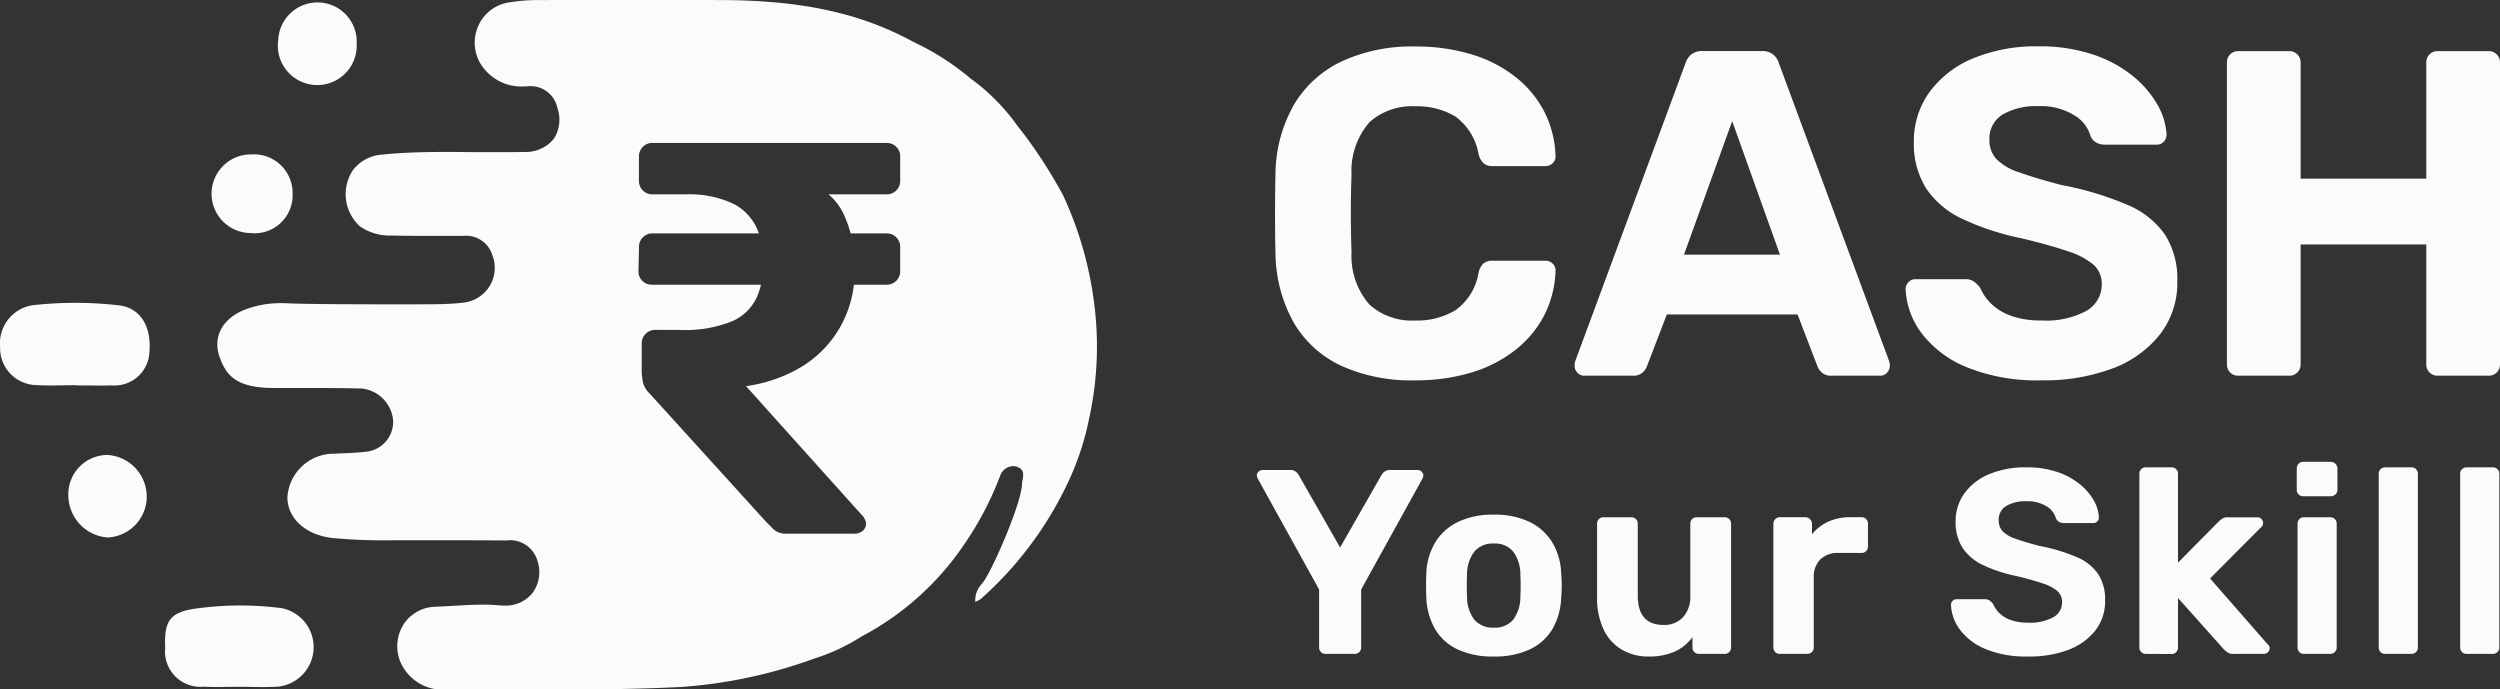
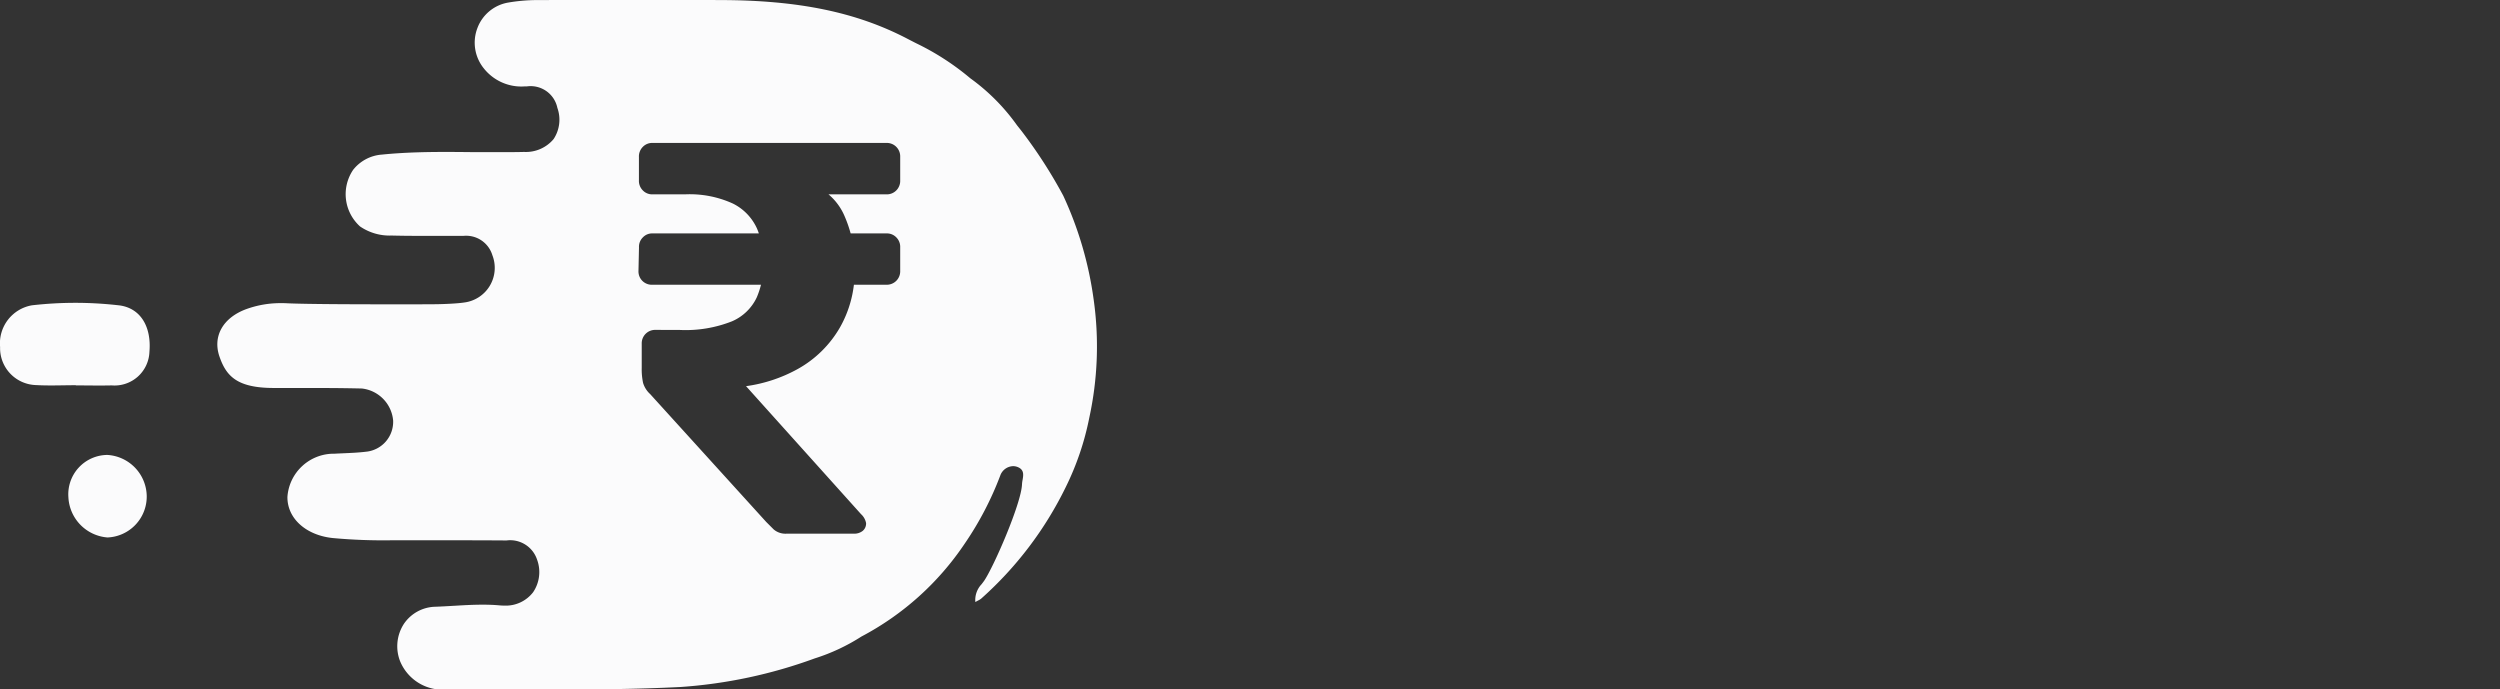
<svg xmlns="http://www.w3.org/2000/svg" width="161.76" height="44.613" viewBox="0 0 161.76 44.613">
  <rect x="0" y="0" width="161.76" height="44.613" fill="#333333" stroke="none" />
  <g id="Group_105872" data-name="Group 105872" transform="translate(-40 -57.691)">
-     <path id="Path_259083" data-name="Path 259083" d="M10.56.3A10.974,10.974,0,0,1,5.775-.645,6.97,6.97,0,0,1,2.73-3.4,9.377,9.377,0,0,1,1.53-7.83Q1.5-9.06,1.5-10.47t.03-2.7a9.21,9.21,0,0,1,1.215-4.4A7.14,7.14,0,0,1,5.82-20.34a10.773,10.773,0,0,1,4.74-.96,12.358,12.358,0,0,1,3.66.51,8.55,8.55,0,0,1,2.85,1.47,6.879,6.879,0,0,1,1.86,2.25,6.807,6.807,0,0,1,.72,2.88.587.587,0,0,1-.195.45.662.662,0,0,1-.465.18H15.57a.847.847,0,0,1-.57-.18,1.212,1.212,0,0,1-.33-.6,3.823,3.823,0,0,0-1.5-2.43,4.816,4.816,0,0,0-2.61-.66,4.108,4.108,0,0,0-2.94,1.02,4.768,4.768,0,0,0-1.17,3.39q-.09,2.46,0,5.04A4.768,4.768,0,0,0,7.62-4.59a4.108,4.108,0,0,0,2.94,1.02,4.809,4.809,0,0,0,2.625-.675A3.734,3.734,0,0,0,14.67-6.66,1.14,1.14,0,0,1,15-7.275a.9.9,0,0,1,.57-.165h3.42a.662.662,0,0,1,.465.18.587.587,0,0,1,.195.45,6.807,6.807,0,0,1-.72,2.88,6.879,6.879,0,0,1-1.86,2.25A8.55,8.55,0,0,1,14.22-.21,12.358,12.358,0,0,1,10.56.3ZM21.51,0a.587.587,0,0,1-.45-.2.626.626,0,0,1-.18-.435,1.115,1.115,0,0,1,.03-.27l7.14-19.29a1.16,1.16,0,0,1,.36-.57,1.09,1.09,0,0,1,.75-.24H33a1.09,1.09,0,0,1,.75.24,1.16,1.16,0,0,1,.36.57L41.25-.9a1.115,1.115,0,0,1,.03.27A.626.626,0,0,1,41.1-.2a.587.587,0,0,1-.45.2H37.53a.9.9,0,0,1-.66-.21A1.058,1.058,0,0,1,36.6-.6L35.31-3.96H26.85L25.56-.6a1.058,1.058,0,0,1-.27.39.9.9,0,0,1-.66.21Zm6.45-7.83h6.21l-3.09-8.64ZM51.09.3a12.114,12.114,0,0,1-4.815-.84A6.946,6.946,0,0,1,43.35-2.73,5.137,5.137,0,0,1,42.3-5.61a.626.626,0,0,1,.18-.435.587.587,0,0,1,.45-.2h3.21a.952.952,0,0,1,.6.165,2.154,2.154,0,0,1,.39.4,3.175,3.175,0,0,0,.675.99,3.524,3.524,0,0,0,1.275.8,5.579,5.579,0,0,0,2.01.315,5.455,5.455,0,0,0,2.925-.63,1.944,1.944,0,0,0,.975-1.71,1.627,1.627,0,0,0-.525-1.26,4.8,4.8,0,0,0-1.65-.87q-1.125-.39-2.985-.84a16.838,16.838,0,0,1-3.825-1.245,5.732,5.732,0,0,1-2.37-1.98,5.394,5.394,0,0,1-.8-3.015,5.382,5.382,0,0,1,.99-3.195,6.583,6.583,0,0,1,2.79-2.19,10.564,10.564,0,0,1,4.29-.8,10.755,10.755,0,0,1,3.555.54,8.139,8.139,0,0,1,2.58,1.41,6.566,6.566,0,0,1,1.575,1.86,4.3,4.3,0,0,1,.57,1.92.626.626,0,0,1-.18.435.587.587,0,0,1-.45.195H55.2a1.191,1.191,0,0,1-.54-.12.892.892,0,0,1-.39-.42,2.289,2.289,0,0,0-1.065-1.365,4.091,4.091,0,0,0-2.3-.585,4.325,4.325,0,0,0-2.325.54,1.817,1.817,0,0,0-.855,1.65,1.775,1.775,0,0,0,.435,1.215,3.558,3.558,0,0,0,1.47.87q1.035.375,2.745.825a20.5,20.5,0,0,1,4.29,1.29A5.556,5.556,0,0,1,59.1-9.1a5.322,5.322,0,0,1,.78,2.985,5.435,5.435,0,0,1-1.125,3.45,7.065,7.065,0,0,1-3.09,2.205A12.567,12.567,0,0,1,51.09.3ZM63.84,0a.731.731,0,0,1-.54-.21.731.731,0,0,1-.21-.54v-19.5a.731.731,0,0,1,.21-.54.731.731,0,0,1,.54-.21h3.27a.731.731,0,0,1,.54.21.731.731,0,0,1,.21.54v7.5h8.13v-7.5a.731.731,0,0,1,.21-.54.731.731,0,0,1,.54-.21h3.27a.731.731,0,0,1,.54.21.731.731,0,0,1,.21.54V-.75a.731.731,0,0,1-.21.54.731.731,0,0,1-.54.21H76.74a.731.731,0,0,1-.54-.21.731.731,0,0,1-.21-.54V-8.49H67.86V-.75a.731.731,0,0,1-.21.54.731.731,0,0,1-.54.21ZM4.777,18a.408.408,0,0,1-.425-.425v-3.74L.374,6.644Q.357,6.593.34,6.55a.25.25,0,0,1-.017-.094.341.341,0,0,1,.111-.246A.341.341,0,0,1,.68,6.1h1.8a.549.549,0,0,1,.374.119.774.774,0,0,1,.187.221l2.669,4.675L8.381,6.44a.774.774,0,0,1,.187-.221A.549.549,0,0,1,8.942,6.1h1.8a.379.379,0,0,1,.357.357.25.25,0,0,1-.017.094q-.017.043-.034.094L7.072,13.835v3.74A.408.408,0,0,1,6.647,18Zm10.88.17a5.337,5.337,0,0,1-2.363-.468,3.324,3.324,0,0,1-1.453-1.334,4.363,4.363,0,0,1-.552-2.023q-.017-.34-.017-.774t.017-.756a4.162,4.162,0,0,1,.578-2.031,3.5,3.5,0,0,1,1.479-1.326,5.207,5.207,0,0,1,2.312-.467,5.164,5.164,0,0,1,2.3.467,3.5,3.5,0,0,1,1.479,1.326,4.162,4.162,0,0,1,.578,2.031,7.332,7.332,0,0,1,.034.756q0,.434-.034.774a4.363,4.363,0,0,1-.552,2.023A3.324,3.324,0,0,1,18,17.7,5.293,5.293,0,0,1,15.657,18.17Zm0-1.87a1.532,1.532,0,0,0,1.258-.518,2.491,2.491,0,0,0,.459-1.521q.017-.255.017-.68t-.017-.68a2.5,2.5,0,0,0-.459-1.513,1.52,1.52,0,0,0-1.258-.527,1.545,1.545,0,0,0-1.266.527,2.465,2.465,0,0,0-.467,1.513q-.017.255-.017.68t.017.68a2.455,2.455,0,0,0,.467,1.521A1.557,1.557,0,0,0,15.657,16.3ZM25.67,18.17a3.34,3.34,0,0,1-1.743-.451,3,3,0,0,1-1.173-1.309,4.738,4.738,0,0,1-.417-2.082V9.585a.414.414,0,0,1,.119-.306.393.393,0,0,1,.289-.119h1.8a.408.408,0,0,1,.425.425v4.641q0,1.9,1.666,1.9a1.648,1.648,0,0,0,1.266-.5,1.978,1.978,0,0,0,.468-1.4V9.585A.408.408,0,0,1,28.8,9.16h1.8a.393.393,0,0,1,.289.119.414.414,0,0,1,.119.306v7.99a.414.414,0,0,1-.119.306A.393.393,0,0,1,30.6,18H28.934a.408.408,0,0,1-.425-.425v-.663a2.867,2.867,0,0,1-1.139.935A4.026,4.026,0,0,1,25.67,18.17ZM34.153,18a.393.393,0,0,1-.289-.119.414.414,0,0,1-.119-.306V9.585a.422.422,0,0,1,.119-.3.381.381,0,0,1,.289-.128h1.666a.436.436,0,0,1,.425.425v.68a2.9,2.9,0,0,1,1.046-.816,3.369,3.369,0,0,1,1.436-.289h.731a.393.393,0,0,1,.289.119.414.414,0,0,1,.119.306v1.462a.414.414,0,0,1-.119.306.393.393,0,0,1-.289.119h-1.5a1.6,1.6,0,0,0-1.173.417,1.579,1.579,0,0,0-.425,1.181v4.505a.408.408,0,0,1-.425.425Zm16.065.17a6.865,6.865,0,0,1-2.729-.476,3.936,3.936,0,0,1-1.658-1.241,2.911,2.911,0,0,1-.595-1.632.355.355,0,0,1,.1-.247.333.333,0,0,1,.255-.111h1.819a.54.54,0,0,1,.34.094,1.221,1.221,0,0,1,.221.23,1.8,1.8,0,0,0,.382.561,2,2,0,0,0,.722.451,3.161,3.161,0,0,0,1.139.179,3.091,3.091,0,0,0,1.658-.357,1.1,1.1,0,0,0,.552-.969.922.922,0,0,0-.3-.714,2.722,2.722,0,0,0-.935-.493q-.637-.221-1.692-.476a9.542,9.542,0,0,1-2.167-.706,3.248,3.248,0,0,1-1.343-1.122,3.056,3.056,0,0,1-.451-1.708A3.05,3.05,0,0,1,46.1,7.622,3.731,3.731,0,0,1,47.685,6.38a5.986,5.986,0,0,1,2.431-.45,6.094,6.094,0,0,1,2.014.306,4.612,4.612,0,0,1,1.462.8,3.721,3.721,0,0,1,.893,1.054,2.436,2.436,0,0,1,.323,1.088.355.355,0,0,1-.1.247.333.333,0,0,1-.255.111h-1.9a.675.675,0,0,1-.306-.068.506.506,0,0,1-.221-.238,1.3,1.3,0,0,0-.6-.774,2.318,2.318,0,0,0-1.3-.332,2.451,2.451,0,0,0-1.317.306,1.03,1.03,0,0,0-.485.935,1.006,1.006,0,0,0,.246.689,2.016,2.016,0,0,0,.833.493q.587.212,1.556.467a11.615,11.615,0,0,1,2.431.731,3.148,3.148,0,0,1,1.377,1.1,3.016,3.016,0,0,1,.442,1.691,3.08,3.08,0,0,1-.637,1.955,4,4,0,0,1-1.751,1.25A7.121,7.121,0,0,1,50.218,18.17ZM57.851,18a.408.408,0,0,1-.425-.425V6.355a.408.408,0,0,1,.425-.425h1.666a.393.393,0,0,1,.289.119.414.414,0,0,1,.119.306V12.1l2.618-2.652q.136-.119.247-.2a.573.573,0,0,1,.348-.085h1.921a.352.352,0,0,1,.272.111.375.375,0,0,1,.1.264.418.418,0,0,1-.034.153.276.276,0,0,1-.119.136L62,13.121l3.706,4.233a.377.377,0,0,1,.153.272.377.377,0,0,1-.374.374H63.512a.609.609,0,0,1-.366-.085q-.11-.085-.246-.2l-2.975-3.332v3.2a.414.414,0,0,1-.119.306.393.393,0,0,1-.289.119Zm10.217,0a.393.393,0,0,1-.289-.119.414.414,0,0,1-.119-.306V9.585a.414.414,0,0,1,.119-.306.393.393,0,0,1,.289-.119h1.7a.408.408,0,0,1,.425.425v7.99a.408.408,0,0,1-.425.425ZM68.017,7.8a.393.393,0,0,1-.289-.119.414.414,0,0,1-.119-.306V6.015a.444.444,0,0,1,.119-.315.381.381,0,0,1,.289-.127H69.8a.435.435,0,0,1,.442.442v1.36a.4.4,0,0,1-.128.306A.444.444,0,0,1,69.8,7.8ZM73.338,18a.408.408,0,0,1-.425-.425V6.355a.408.408,0,0,1,.425-.425h1.7a.393.393,0,0,1,.289.119.414.414,0,0,1,.119.306v11.22a.414.414,0,0,1-.119.306.393.393,0,0,1-.289.119Zm5.27,0a.408.408,0,0,1-.425-.425V6.355a.408.408,0,0,1,.425-.425h1.7a.393.393,0,0,1,.289.119.414.414,0,0,1,.119.306v11.22a.414.414,0,0,1-.119.306.393.393,0,0,1-.289.119Z" transform="translate(121 82)" fill="#fbfbfc" />
    <g id="Group_105689" data-name="Group 105689" transform="translate(40 57.691)">
      <g id="Group_105665" data-name="Group 105665" transform="translate(0 0)">
        <path id="Subtraction_3" data-name="Subtraction 3" d="M21994.377,4011.922c-1.041,0-2.137-.005-3.018-.009h-.094c-.8,0-1.623-.006-2.434-.006-.674,0-1.279,0-1.852.007h-.041a2.98,2.98,0,0,1-3.115-1.819,2.659,2.659,0,0,1,.25-2.427,2.52,2.52,0,0,1,2.033-1.1c.387-.014.781-.037,1.162-.06h.02c.613-.037,1.246-.074,1.875-.074.4,0,.766.015,1.111.047.1.009.2.013.289.013a2.231,2.231,0,0,0,1.863-.862,2.319,2.319,0,0,0,.26-2.109,1.832,1.832,0,0,0-1.98-1.244c-1.455-.011-2.936-.012-4.367-.013H21986l-1.9,0-.25,0h-.492a35.636,35.636,0,0,1-3.9-.144c-1.744-.186-2.947-1.284-2.926-2.67a3.006,3.006,0,0,1,3.041-2.786c.2-.011.4-.02.586-.028h.006c.475-.021.965-.042,1.443-.1a1.945,1.945,0,0,0,1.764-2.012,2.284,2.284,0,0,0-2.023-2.079c-1.232-.029-2.246-.034-3.582-.034h-2.1c-2.365,0-3.084-.74-3.527-2.018-.465-1.323.221-2.536,1.746-3.091a6.481,6.481,0,0,1,2.252-.38c.131,0,.264,0,.4.01,1.232.055,4.293.066,6.643.066,1.348,0,2.475,0,2.9-.006h.029c.131,0,1.271-.022,1.852-.111a2.259,2.259,0,0,0,1.83-3.063,1.774,1.774,0,0,0-1.863-1.25c-.174,0-.346,0-.52,0h-1.033c-.4,0-.838,0-1.262,0-.719,0-1.3-.007-1.84-.021a3.387,3.387,0,0,1-2.041-.586,2.808,2.808,0,0,1-.453-3.66,2.607,2.607,0,0,1,1.854-.99c1.521-.154,3.025-.173,4.164-.173.57,0,1.143.006,1.779.013l.453,0h.076c.41,0,.836,0,1.254,0,.564,0,1.035,0,1.479-.013a2.338,2.338,0,0,0,1.916-.833,2.272,2.272,0,0,0,.244-2.015,1.766,1.766,0,0,0-1.965-1.394h-.123a3.1,3.1,0,0,1-2.705-1.206,2.644,2.644,0,0,1-.377-2.579,2.593,2.593,0,0,1,1.965-1.634,11.408,11.408,0,0,1,1.945-.166c2.553-.007,4.607-.01,6.467-.01,1.924,0,3.676,0,5.354.01,5.057.013,8.783.784,12.08,2.5.176.092.357.185.557.287a16.685,16.685,0,0,1,3.518,2.273,13.14,13.14,0,0,1,3.016,3.031l.008.011.283.357a31.047,31.047,0,0,1,2.7,4.181c.006.012.01.019.01.021l.006.011a23.439,23.439,0,0,1,1.957,6.684,21.681,21.681,0,0,1-.281,7.675,18,18,0,0,1-1.516,4.471,23.38,23.38,0,0,1-5.463,7.215.976.976,0,0,1-.221.138l-.023.012-.148.082a1.484,1.484,0,0,1,.408-1.157c.051-.067.1-.134.15-.2.631-.914,2.416-5.026,2.461-6.258a1.928,1.928,0,0,1,.039-.293v0c.051-.3.1-.612-.244-.791a.8.8,0,0,0-.371-.092.912.912,0,0,0-.812.557,20.791,20.791,0,0,1-2.33,4.472,18.34,18.34,0,0,1-6.67,5.994,12.565,12.565,0,0,1-3.02,1.415,31.434,31.434,0,0,1-8.691,1.852C21999.225,4011.9,21996.471,4011.922,21994.377,4011.922Zm5.979-23.268a.869.869,0,0,0-.9.9v1.553a4.233,4.233,0,0,0,.088.979,1.6,1.6,0,0,0,.455.719l7.512,8.276.209.209.2.2.078.078a1.173,1.173,0,0,0,.846.271h4.334a.871.871,0,0,0,.58-.182.62.62,0,0,0,.215-.5,1.041,1.041,0,0,0-.326-.58l-7.441-8.282a9.593,9.593,0,0,0,3.307-1.089,7.156,7.156,0,0,0,2.781-2.731,7.327,7.327,0,0,0,.891-2.742h2.09a.87.87,0,0,0,.906-.9v-1.52a.869.869,0,0,0-.254-.647.839.839,0,0,0-.615-.254h-2.338a8.287,8.287,0,0,0-.426-1.194,3.776,3.776,0,0,0-1.006-1.333h3.77a.859.859,0,0,0,.615-.254.877.877,0,0,0,.254-.652v-1.515a.878.878,0,0,0-.254-.653.858.858,0,0,0-.615-.254h-15.17a.838.838,0,0,0-.613.254.872.872,0,0,0-.254.653v1.515a.871.871,0,0,0,.254.652.838.838,0,0,0,.613.254h2.1a6.724,6.724,0,0,1,3.107.592,3.342,3.342,0,0,1,1.553,1.592c.047.105.09.214.133.343h-6.889a.82.82,0,0,0-.613.254.847.847,0,0,0-.254.647l-.033,1.52a.861.861,0,0,0,.9.9h7.027a5.445,5.445,0,0,1-.271.813,3.137,3.137,0,0,1-1.607,1.554,8.152,8.152,0,0,1-3.379.558Z" transform="translate(-21957.934 -3967.309)" fill="#fbfbfc" />
        <path id="Path_259014" data-name="Path 259014" d="M4.906,31.588c-.868,0-1.738.041-2.6-.01a2.392,2.392,0,0,1-2.3-2.46,2.5,2.5,0,0,1,2.059-2.7,24.573,24.573,0,0,1,5.561-.006c1.443.134,2.184,1.361,2.043,3.017A2.259,2.259,0,0,1,7.231,31.6c-.775.019-1.55,0-2.325,0v-.011" transform="translate(0 -6.663)" fill="#fbfbfc" />
-         <path id="Path_259015" data-name="Path 259015" d="M19.123,57.758c-.775,0-1.551.032-2.323-.007a2.29,2.29,0,0,1-2.482-2.511c-.082-1.823.341-2.346,2.175-2.57a20.909,20.909,0,0,1,5.372,0,2.572,2.572,0,0,1-.234,5.077c-.833.054-1.672.01-2.508.01" transform="translate(-3.63 -13.319)" fill="#fbfbfc" />
-         <path id="Path_259016" data-name="Path 259016" d="M29.2,2.875a2.552,2.552,0,1,1-5.072-.252,2.539,2.539,0,1,1,5.072.252" transform="translate(-6.122 -0.053)" fill="#fbfbfc" />
        <path id="Path_259017" data-name="Path 259017" d="M11,42.12a2.648,2.648,0,0,1-2.534,2.663,2.742,2.742,0,0,1-2.534-2.6,2.547,2.547,0,0,1,2.52-2.74A2.709,2.709,0,0,1,11,42.12" transform="translate(-1.506 -10.007)" fill="#fbfbfc" />
-         <path id="Path_259018" data-name="Path 259018" d="M20.877,18.476a2.544,2.544,0,0,1,.047-5.088A2.505,2.505,0,0,1,23.6,15.96a2.458,2.458,0,0,1-2.72,2.517" transform="translate(-4.667 -3.397)" fill="#fbfbfc" />
      </g>
    </g>
  </g>
</svg>